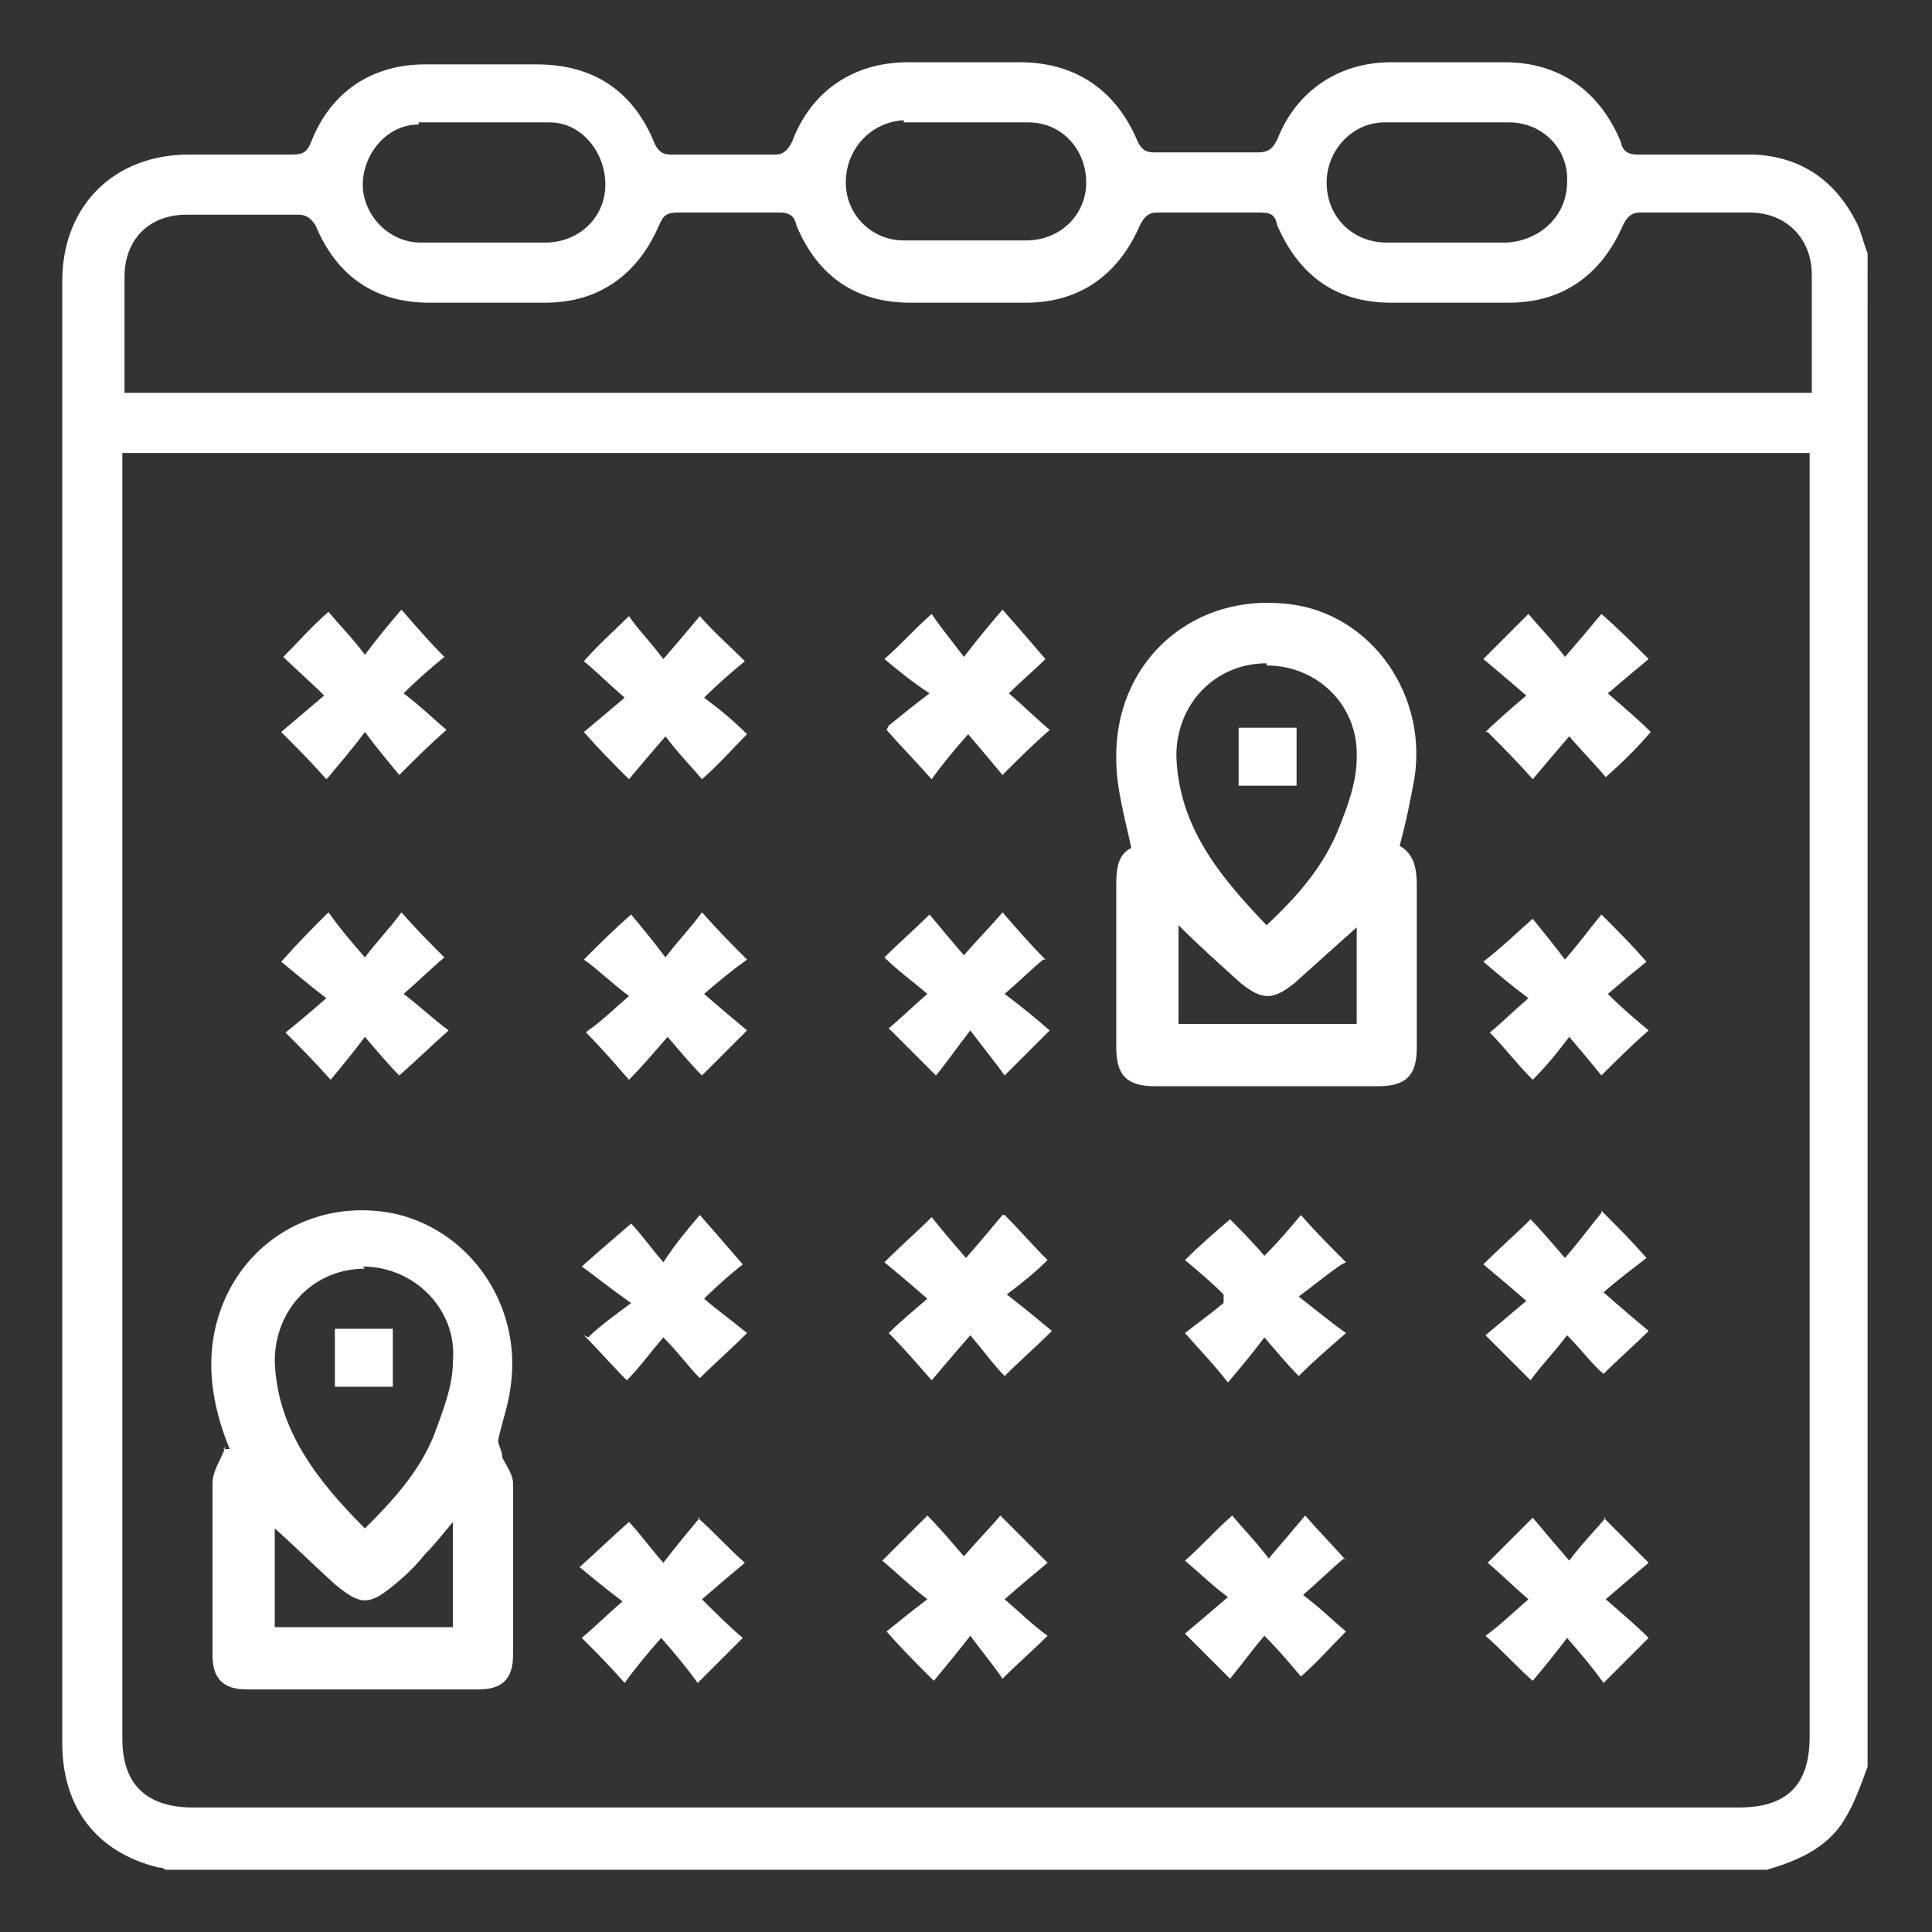
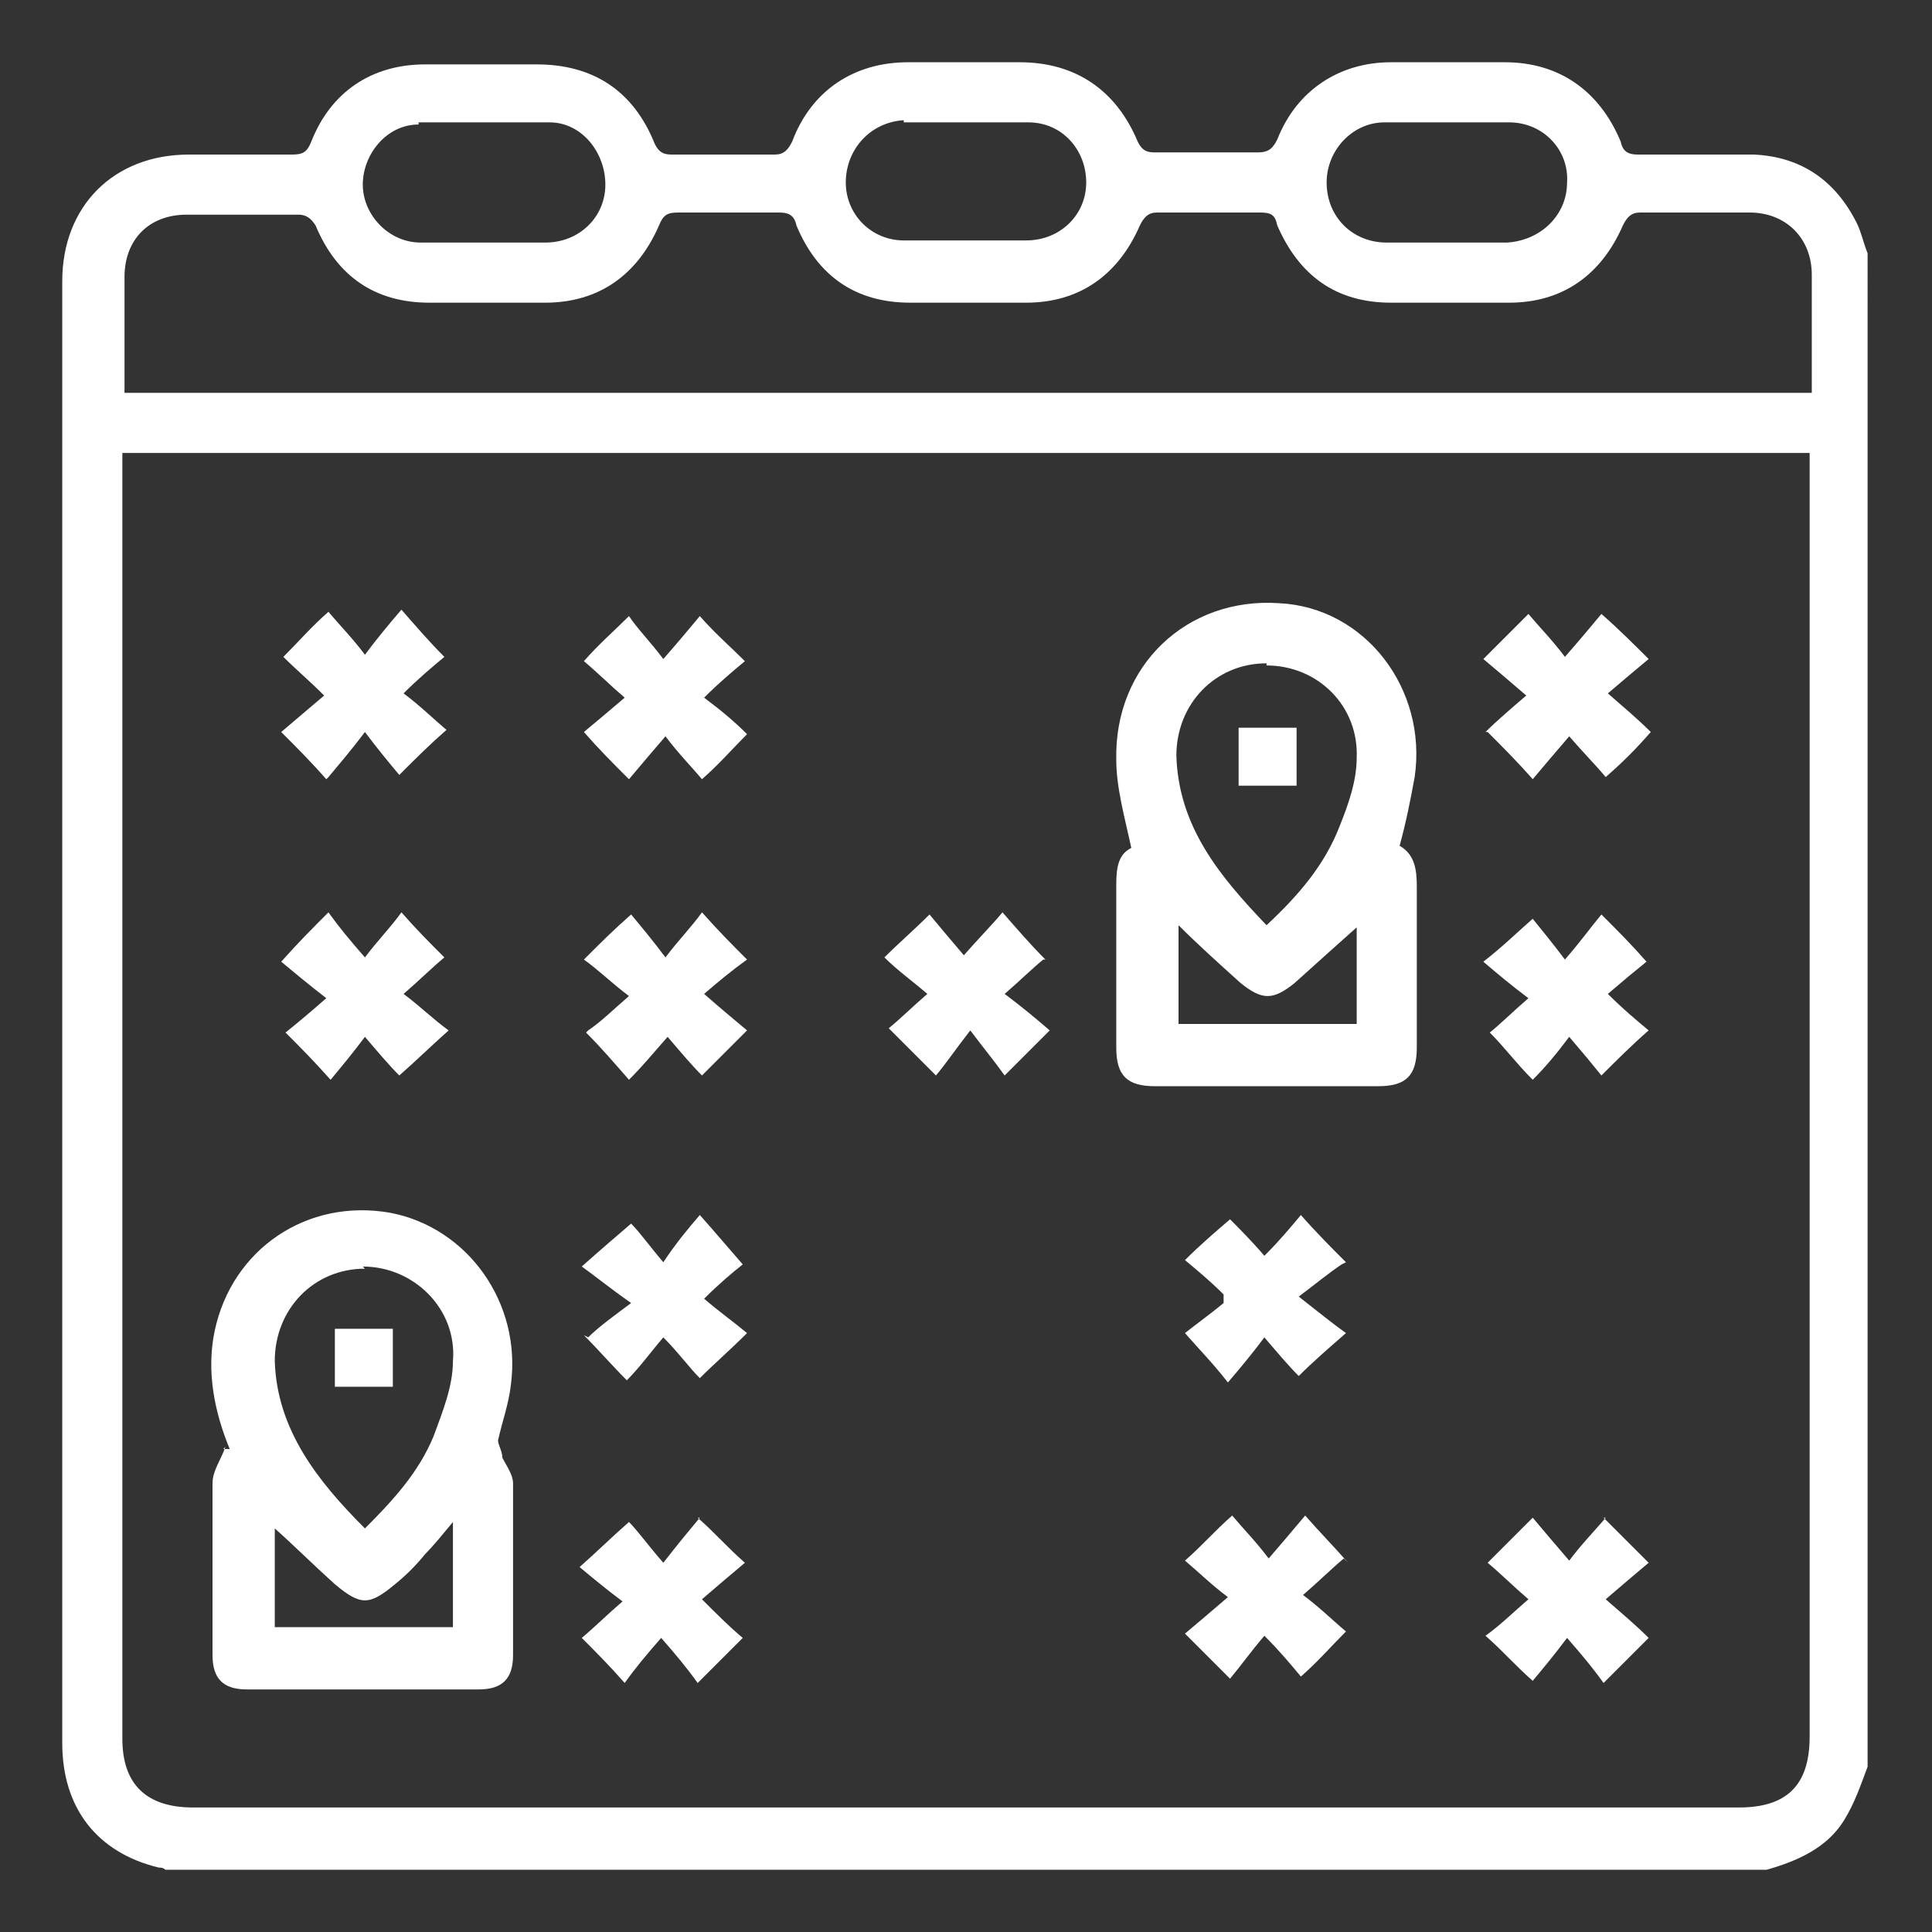
<svg xmlns="http://www.w3.org/2000/svg" id="Capa_1" data-name="Capa 1" viewBox="0 0 90 90">
  <rect x="0" y="0" width="90" height="90" fill="#333333" stroke="none" />
  <defs>
    <style>      .cls-1 {        fill: none;      }      .cls-1, .cls-2 {        stroke-width: 0px;      }      .cls-2 {        fill: #fff;      }    </style>
  </defs>
  <g>
    <path class="cls-2" d="M-158.1-111.2c0,1.1,0,2.2,0,3.3,0,.7.4,1.4.8,2,1.1,1.5,2.3,3,3.5,4.5.4.5.7.9,1.1,1.4,1.9,2.2,2.9,4.6,2.7,7.6-.2,2.8,0,5.7,0,8.6h2.7c0-1.1,0-2.3,0-3.4,0-1.5.4-1.9,1.9-1.9,2.7,0,5.3,0,8,0s.5,0,.9,0c0-1.3,0-2.5,0-3.7,0-1.3.5-1.7,1.7-1.7,3,0,5.9,0,9,0v-17.5c-1.2,0-2.4,0-3.6,0-.7,0-1.3-.1-1.6-.8-.3-.7,0-1.2.4-1.7,3.4-4.3,6.8-8.5,10.2-12.8.9-1.2,1.7-1.2,2.6,0,3.4,4.3,6.8,8.5,10.2,12.8.4.5.7,1,.4,1.7-.3.7-.9.8-1.6.8-1.2,0-2.3,0-3.6,0,0,.4,0,.7,0,1,0,6.7,0,13.4,0,20.2,0,8.9-5.8,15.9-14.5,17.5-1,.2-2.1.3-3.2.3-9.6,0-19.2,0-28.8,0-1.4,0-1.9-.4-1.9-1.8,0-.9,0-1.8,0-2.9-1.7.9-3.5.7-5.3.7-5.3,0-10.5,0-15.8,0-3.5,0-5.8-2.2-5.8-5.8,0-3.8,0-7.6,0-11.3,0-3.5,2.2-5.7,5.8-5.7.7,0,1.4,0,2.3,0-.2-2.1.2-3.9,2.3-5-1-1.4-1-3-1-4.6,0-4.7,0-9.3,0-14,0-4.1,1.7-6.6,5.5-8.3,0,0,.1,0,.2-.1-4.8-4.8-3.2-11.2.3-14.2,3.9-3.2,9.6-2.8,13,.8,3.3,3.6,3.7,9.9-1.2,13.9,2.8,1.6,4.3,4.2,5.8,6.9.7,1.3,1.5,2.6,2.4,3.9.2.3.6.5.9.5.8,0,1.7,0,2.7,0,0-.3,0-.7,0-1,0-6.2,0-12.4,0-18.6,0-1.7.9-2.3,2.4-1.5,3.3,1.6,6.6,3.3,9.9,5,.6.3,1.1.7,1.1,1.4,0,.8-.5,1.1-1.1,1.4-3,1.5-5.9,3-8.9,4.4-.5.2-.7.5-.7,1.1,0,2.7,0,5.3,0,8,2,.7,3.4,2,3.9,4.1.7,3.2-1.6,6.4-4.8,6.5-2.8.1-5.6,0-8.4,0-.4,0-.8-.3-1.2-.5-.5-.4-.9-.9-1.4-1.4,0,0-.1,0-.2.1ZM-127.1-114.7c.9,0,1.5,0,2.2,0,1.3,0,1.8.4,1.8,1.8,0,6.4,0,12.9,0,19.3,0,1.3-.5,1.8-1.8,1.8-2.7,0-5.4,0-8.1,0-.3,0-.6,0-.9,0,0,1.3,0,2.5,0,3.7,0,1.2-.5,1.6-1.6,1.6-1.8,0-3.7,0-5.5,0-1.2,0-2.3,0-3.6,0,0,1.2,0,2.4,0,3.5,0,1.4-.4,1.9-1.8,1.9-3.6,0-7.1,0-10.7,0h-.9v5.4c.2,0,.3,0,.5,0,9.3,0,18.6,0,27.9,0,.8,0,1.6,0,2.4-.2,7.2-1.4,12.1-7.3,12.1-14.6,0-7.4,0-14.9,0-22.3,0-1.3.4-1.7,1.7-1.7.7,0,1.4,0,2.2,0-2.7-3.4-5.3-6.6-7.9-9.9-2.7,3.3-5.2,6.6-7.9,9.9ZM-152.7-83.8c0-3-.1-6,0-8.9.1-2.2-.6-3.9-2-5.5-1.3-1.6-2.6-3.1-3.9-4.7-1-1.3-2.1-2.7-2.2-4.4-.1-2.9,0-5.9,0-8.8,0-.7.6-1.3,1.3-1.2.7,0,1.3.5,1.3,1.2,0,.9.4,1.3,1,1.8.7.6,1.3,1.3,2,1.9.2.2.6.4.9.4,2.3,0,4.5,0,6.8,0,1.6,0,2.8-1.2,2.8-2.7,0-1.5-1.2-2.7-2.8-2.7-1.6,0-3.2,0-4.8,0-.8,0-1.4-.3-1.8-1-1.2-2.1-2.4-4.2-3.8-6.2-.8-1.2-1.7-2.4-2.6-3.4-.8-.8-1.8-1.4-2.9-1.4-2.3,0-4.6,0-7,0-2.8,0-5.1,2.4-5.1,5.2,0,5.4,0,10.9,0,16.3,0,1.5,1.2,2.7,2.6,2.7,1.5,0,2.7-1.1,2.7-2.7,0-2,0-4.1,0-6.1,0-.3,0-.7,0-1,.4-2.1.8-4.2,1.3-6.2.2-1,.8-1.5,1.7-1.3.8.2,1.2.9,1,1.9-.8,3.6-1.5,7.2-1.3,11,.1,1.7.2,3.4-.9,4.9,2.1,1.1,2.5,2.9,2.3,5,.9,0,1.7,0,2.5,0,3.3,0,5.6,2.3,5.6,5.6,0,3.2,0,6.4,0,9.6,0,.3,0,.6,0,.9h5.4ZM-168.8-87.8c.6,0,1.2,0,1.7,0,3.4-.2,6.2-3,6.3-6.4,0-1.7-1.1-2.9-2.8-2.9-1.1,0-2.2,0-3.4,0-5,0-10.1,0-15.1,0-1.8,0-3,1.2-2.9,3,0,.4,0,.8.2,1.2.8,3.5,4.3,5.8,7.9,5.1,0-.2,0-.4,0-.7,0-1.5.4-1.9,1.9-1.9,1.1,0,2.3,0,3.4,0q2.6,0,2.8,2.7ZM-159.5-138.9c0-3.7-3-6.7-6.7-6.7-3.7,0-6.7,3-6.7,6.7,0,3.7,3,6.8,6.7,6.8,3.7,0,6.7-3,6.7-6.7ZM-168.9-85.1c0,.5,0,.8,0,1.1,0,1.1-.5,1.6-1.5,1.6-1.7,0-3.4,0-5,0-.9,0-1.4-.5-1.5-1.4,0-.4,0-.8,0-1.2-3.1.2-5.7-.6-8.1-2.8,0,2,0,3.8,0,5.6,0,1.4,1.2,2.5,2.6,2.5,6.3,0,12.6,0,19,0,1.3,0,2.5-1,2.6-2.2.1-1.9,0-3.8,0-5.9-2.3,2.2-5,3-8,2.7ZM-176.9-100h8.1c0-.3,0-.6,0-.9,0-1.3-.4-1.8-1.8-1.8-1.5,0-3.1,0-4.6,0-1.2,0-1.7.5-1.7,1.6,0,.3,0,.6,0,1ZM-146-138v6.3c2.1-1.1,4.1-2.1,6.3-3.2-2.2-1.1-4.2-2.1-6.3-3.2ZM-171.6-85.1v-2.6h-2.5v2.6h2.5Z" />
    <path class="cls-2" d="M-125.2-142.8c.9,0,1.5,0,2.2,0,1,0,1.5.5,1.5,1.4,0,1.6,0,3.3,0,4.9,0,.9-.5,1.5-1.3,1.5-.8,0-1.3-.5-1.3-1.4,0-1.2,0-2.4,0-3.7-1.2,0-2.4,0-3.5,0-.7,0-1.2-.1-1.5-.8-.3-.7,0-1.1.4-1.6,2.9-3.3,5.8-6.6,8.7-9.9.8-.9,1.6-.9,2.4,0,2.9,3.3,5.8,6.7,8.7,10,.4.5.7,1,.4,1.6-.3.6-.8.8-1.4.8-1.2,0-2.4,0-3.7,0,0,.8,0,1.6,0,2.4,0,.9-.5,1.5-1.3,1.5-.8,0-1.3-.5-1.3-1.5,0-1.2,0-2.3,0-3.5,0-1,.5-1.5,1.5-1.5.6,0,1.3,0,2.1,0-2.1-2.4-4.1-4.7-6.2-7.1-2.1,2.3-4.1,4.7-6.2,7.1Z" />
    <path class="cls-2" d="M-113.8-131.7c0,.2,0,.4,0,.6,0,.8-.6,1.3-1.3,1.3-.7,0-1.2-.5-1.3-1.3,0-.4,0-.9,0-1.3,0-.8.5-1.3,1.3-1.3.8,0,1.3.5,1.3,1.3,0,.2,0,.4,0,.6Z" />
    <path class="cls-2" d="M-124.2-130.4c0-1.4.4-2,1.3-2,.9,0,1.3.6,1.3,2,0,1.4-.4,1.9-1.3,1.9-.9,0-1.3-.6-1.3-1.9Z" />
  </g>
  <path class="cls-2" d="M14.7-117.5c-.3,0-.6.1-.9.3-1.2.6-2.4,1.2-3.6,1.9-.2.1-.5.2-.7.1-2.2-.6-4.3-1.2-6.5-1.8-.3,0-.5-.3-.8-.5.2-.3.3-.6.5-.8,2.3-1.9,3.5-4.4,3.6-7.3,0-2.3.2-4.6-.9-6.7-1.8-3.8-4.9-5.8-9.3-5.9.4-1,.9-2,1.2-2.9,0-.2.1-.7,0-.8-2.3-2.4-4.7-4.7-7-7.1-1.3.9-2.6,1.7-3.8,2.5-.4.3-.6.2-1.1,0-1.3-.6-2.7-1.1-4.1-1.7-.3-.1-.6-.5-.7-.8-.4-1.4-.6-2.9-.9-4.4h-10.5c-.3,1.4-.6,2.9-.9,4.3,0,.5-.3.7-.8.9-1.4.5-2.7,1.1-4,1.6-.3.1-.8,0-1,0-1.3-.8-2.5-1.6-3.8-2.5-2.4,2.4-4.7,4.7-7,7-.1.2-.2.6,0,.8.4,1,.8,1.9,1.1,2.8-1.5.4-3,.5-4.3,1.1-3.6,1.6-5.5,4.5-5.7,8.5,0,2-.2,4,.4,5.9.6,1.9,1.7,3.5,3.2,4.7.2.2.4.6.5.8-.3.1-.5.3-.8.4-2,.9-3.9.6-5.6-.8-.6-.5-1.4-.7-2-1.2-2-1.7-4.4-1.3-6.7-1.3,0,.3,0,.6,0,.9,0,9,0,18,0,27,0,.6.2.9.8,1.1,4,1.3,8,2.7,12,3.9,1,.3,2.1.3,3.1.2.3,0,.5-.6.9-1,1.2.7,2.5,1.5,3.8,2.3.1,0,.2.3.2.4.4,2.3,1.8,3.6,4.1,3.9.2,1.6.9,2.8,2.3,3.6.6.3,1.4.3,1.8.7.4.4.4,1.2.6,1.8.6,1.2,1.6,1.9,2.9,2.1.5,0,.7.3.8.8.5,2.8,3.4,4.3,6,3.1.5-.2.8-.1,1.2.2.8.6,1.8,1.1,2.7,1.6h1.8c.7-.4,1.5-.7,2-1.2.7-.8,1.1-1.8,1.7-2.9,1.9-.3,3.4-1.4,3.8-3.7,0-.2.3-.4.5-.5,2-.4,3.2-1.6,3.6-3.6,0-.2.4-.5.6-.6,2.1-.5,3.4-1.9,3.6-4,0-.3.2-.6.5-.8,8.1-4.1,16.1-8.1,24.2-12.1,0,0,.2,0,.2,0v-20.3c-.9,0-1.8,0-2.8,0ZM-3.2-135.6c2.7,0,5.5,2,6.4,4.7.7,2.2.7,4.5.2,6.8-.4,1.8-1.6,3.2-3.2,4.1-.5.3-.7.7-.7,1.3,0,.9,0,1.8,0,2.8,0,.6.2.9.8,1,2,.4,3.9,1,5.8,1.4,0,0,0,.1,0,.2-4.9,2.6-9.9,5.2-15,7.9,0-3,.5-6.1-2-8.5,1.5-.4,2.8-.7,4.1-1,.5-.1.8-.3.7-.9,0-.3,0-.7,0-1,.2-1.6,0-2.9-1.7-3.9-1.7-1-2.4-3-2.4-5,0-1.7,0-3.4.3-5,.7-3,3.5-4.9,6.6-4.9ZM-11.6-104.5c0,.5-.2.7-.7.7-.4,0-.7,0-1.1-.1-2.5-.7-5-1.4-7.5-2.1-3.2-.9-6.4-1.8-9.6-2.6-2.6-.7-5.2-.7-7.9-.2-.3,0-.5,0-.9.1-.1-2.2,1.1-3.8,3.2-4.4,2.3-.6,4.6-1.2,7-1.7.6-.1.9-.4.8-1.1,0-1,0-2,0-2.9,0-.3-.2-.7-.5-.9-2.5-1.5-3.7-3.7-3.6-6.5,0-1.5,0-3,.4-4.4.6-2.5,3.1-4.5,5.5-4.7,3-.3,5.7,1,6.9,3.5.5,1,.8,2.3,1,3.4.2,1.2.1,2.5,0,3.8-.3,2.2-1.5,3.8-3.4,4.9-.5.3-.7.6-.6,1.1,0,1,0,2,0,3,0,.5.2.7.6.8,2.4.6,4.7,1.2,7.1,1.8,2.2.6,3.3,2,3.4,4.2,0,1.5,0,3,0,4.5ZM-13.9-116c-.2,0-.5.1-.6,0-1.7-.4-3.4-.8-5-1.3-.5-.1-.5-.6,0-1,1.3-1.1,2.4-2.4,3-4,1.5-4,1.3-10.7-3-14-3-2.3-6.3-2.8-9.8-1.3-3.6,1.6-5.5,4.5-5.8,8.4,0,.6,0,1.2,0,1.8-.2,2.7.4,5.3,2.2,7.4.5.6,1.1,1,1.6,1.6.2.2.3.5.4.8,0,0-.3.3-.6.3-1.5.4-3,.8-4.5,1.1-.2,0-.5.1-.7,0-1.6-.4-3.2-.8-4.9-1.2-.2,0-.4-.2-.4-.3,0-.3.2-.6.4-.7,1.2-1,2.2-2.1,2.8-3.5,1.4-3.4,1.3-6.9.2-10.4-.2-.5-.2-.9.1-1.4,3-4.9,7.4-7.5,13.1-7.5,5.8,0,10.3,2.7,13.3,7.7.2.3,0,.7,0,1.1-1.1,3.9-1.3,7.8.8,11.5.5.9,1.5,1.7,2.2,2.5.2.2.4.5.4.7,0,.1-.4.3-.6.4-1.5.4-2.9.7-4.4,1.1ZM-44.9-141.7c1.2-1.2,2.4-2.3,3.6-3.5.3-.3.5-.4.9-.1.9.6,1.9,1.2,2.9,1.9.4.3.6.3,1,0,2-1.3,4.1-2.2,6.4-2.7.5-.1.7-.3.8-.8.2-1.1.5-2.2.7-3.3,0-.4.3-.6.7-.6,1.6,0,3.2,0,4.9,0,.5,0,.7.2.8.6.2,1.1.5,2.2.7,3.3,0,.4.3.7.7.8,2.3.5,4.5,1.5,6.5,2.7.2.1.7.1.9,0,1.1-.7,2.2-1.4,3.4-2.2,1.4,1.4,2.8,2.8,4.2,4.2.1.1.1.5,0,.7-.4,1-.8,2-1.2,2.9,0,.1-.2.3-.3.4-1,.6-2,1.2-3,1.9-3.7-5.3-8.7-8.3-15.2-8.2-6.5,0-11.5,3-15.1,8.3-1-.7-2-1.3-2.9-1.9-.2-.1-.3-.3-.4-.5-.4-.9-.7-1.8-1.1-2.7-.2-.4-.1-.7.2-1ZM-51-114.9c.6-.1.7-.4.7-.9,0-.3,0-.7,0-1,.2-1.6,0-2.9-1.7-3.9-1.6-1-2.4-2.9-2.4-4.8,0-1.7,0-3.5.4-5.2.6-2.5,3.1-4.5,5.5-4.7,3-.3,5.6,1,6.8,3.5.5,1.1.8,2.4,1,3.7.2,1.1.1,2.3,0,3.4-.3,2.2-1.5,3.9-3.4,5-.5.3-.7.7-.7,1.3,0,1,0,2,0,2.9,0,.4.1.6.6.7,1.4.3,2.7.7,4.2,1.1-1.5,1.6-2,3.4-2,5.4,0,.2-.3.5-.5.5-1.2.3-2.4.6-3.7.8,0,0,0-.1,0-.2.4-2-.2-3.2-2.2-4.1-1.7-.7-3.3-1.9-5-2.9.9-.2,1.7-.5,2.4-.6ZM-65.1-93.6c-.2,0-.4-.4-.4-.7,0-1.1,0-2.3,0-3.4,0-6.2,0-12.5,0-18.7v-1.2c.5,0,.9,0,1.2.2,3.2,1.9,6.5,3.7,9.7,5.6-1.7,6.7-3.3,13.4-5,20.1-1.9-.6-3.7-1.2-5.5-1.9ZM-52.2-96.9c-.6,2.1-1.2,4.1-1.8,6.2,0,.3-.2.5-.3.8-.9-.3-1.8-.6-2.8-.9,1.6-6.5,3.2-12.9,4.9-19.5,1,.6,2,1.1,2.9,1.7.2.1.2.7.1,1.1-1,3.5-2,7.1-3,10.6ZM-42.6-84.6c-.1.1-.4.1-.8.3-.3-.3-.9-.5-1.1-.9-.2-.4-.2-1.2,0-1.5.8-1,1.8-2,2.8-2.8.6-.5,1.3-.4,1.8,0,.6.5.8,1.3.3,1.8-.9,1.1-2,2.1-3.1,3.1ZM-38.3-80.5c-.2.2-.5.2-.7.3-1.2,0-2.1-1.3-1.4-2.2.9-1.2,2-2.2,3.1-3.1.6-.5,1.3-.2,1.8.3.5.5.6,1.2.2,1.8-.9,1-1.9,2-2.9,3ZM-33.7-76.7c-.8.7-1.7.8-2.3.2-.7-.6-.6-1.5,0-2.3.8-.8,1.6-1.6,2.4-2.4.5-.5,1.1-.6,1.7-.2.4.3.7.8,1.1,1.2-.3.5-.5,1-.8,1.3-.7.7-1.4,1.4-2.1,2.1ZM-27.1-75.2c-.9,1.1-2,2-3,3-.2.2-.5.2-.6.2-1.3,0-2.1-1.4-1.4-2.2.9-1.1,1.9-2.1,3-3,.6-.5,1.3-.3,1.8.2.5.5.7,1.3.2,1.8ZM-22.8-71.9c0,.5-.5,1.1-.9,1.2-1.2.5-1.9-.4-2.6-1.1.6-.7,1.2-1.5,1.9-2.3.6.6,1.7,1,1.6,2.1ZM-10.6-83.6c-.5.6-1.4.7-2.1.4-.2-.1-.5-.3-.7-.5-2.3-1.9-4.7-3.9-7.1-5.9-.6.7-1.1,1.4-1.8,2.1,1,.8,1.9,1.6,2.8,2.4,1.3,1.1,2.7,2.3,4,3.4,1,.8,1.2,1.6.5,2.4-.6.7-1.7.7-2.5,0-2.3-1.9-4.6-3.8-6.9-5.7-.1,0-.2-.2-.4-.3-.6.7-1.1,1.4-1.8,2.1,1.9,1.6,3.7,3.1,5.5,4.6.5.4,1.1.9,1.6,1.3.7.6.9,1.4.5,2-.4.7-1.4,1-2.1.4-1.3-.9-2.6-1.8-3.7-3-1-1.2-2.1-2.1-3.6-2.3-.3-2.4-1.7-3.8-4.1-4.1-.2-.7-.4-1.3-.6-1.8-.6-1.2-1.6-1.9-2.9-2.2-.5,0-.7-.2-.8-.7-.7-3.4-4.5-4.7-7.1-2.4-1,.9-2,2-3,3-1.3-.8-2.6-1.6-3.9-2.4-.1,0-.2-.4-.2-.6,1.1-4.1,2.3-8.1,3.5-12.1,0-.2.4-.5.6-.5,3.5-.8,7-1.6,10.5-2.2,2.6-.4,5.1.2,7.7,1.2-2.3,1.2-4.5,2.3-6.6,3.3-2,1-2.8,2.6-2.7,4.8.2,3.4,3.8,5.4,6.8,3.8,1.6-.9,3.2-1.9,4.7-2.8,1.8-1.1,2.9-1,4.4.4,3.5,3.2,7.1,6.4,10.6,9.6.2.1.3.3.5.5.6.7.7,1.4.2,2ZM13.9-98.7c-7.3,3.6-14.5,7.2-21.8,10.9-.6.3-.9.3-1.4-.2-3.6-3.3-7.3-6.6-10.9-9.9-2.4-2.1-4.7-2.3-7.4-.7-1.5.9-3,1.8-4.5,2.7-1.1.7-2.3.4-2.8-.5-.6-1-.2-2.3.9-2.9,2.5-1.3,5-2.5,7.5-3.8,1.6-.8,3.2-.8,4.8-.3,2.4.7,4.8,1.4,7.1,2.1.5.1,1.1.2,1.6.3,1,.2,1.9-.1,2.8-.6,7.9-4.2,15.8-8.3,23.7-12.5.3-.2.6-.3,1-.5,0,.4,0,.7,0,.9,0,4.6,0,9.2,0,13.7,0,.7-.2,1-.8,1.3Z" />
  <g>
    <path class="cls-1" d="M65.3,11.3c.7,0,1.4,0,2.1,0,.5,0,1,0,1.4,0-.5,0-1,0-1.4,0-.7,0-1.4,0-2.1,0Z" />
    <path class="cls-1" d="M45,11.3c-1,0-1.9,0-2.9,0,1,0,1.9,0,2.9,0,.9,0,1.9,0,2.8,0-.9,0-1.9,0-2.8,0Z" />
    <path class="cls-1" d="M22.5,11.3c-.7,0-1.4,0-2.2,0,.7,0,1.4,0,2.2,0,.7,0,1.4,0,2.2,0-.7,0-1.4,0-2.2,0Z" />
    <path class="cls-2" d="M81.7,7.2c-1.8,0-3.6,0-5.4,0-.4,0-.7-.1-.8-.6-1-2.4-2.9-3.7-5.4-3.7-1.8,0-3.6,0-5.3,0-2.4,0-4.4,1.3-5.3,3.6-.2.4-.4.6-.9.6-1.6,0-3.2,0-4.8,0-.4,0-.6-.1-.8-.5-1-2.4-2.9-3.7-5.5-3.7-1.7,0-3.5,0-5.2,0-2.5,0-4.5,1.3-5.4,3.7-.2.4-.4.6-.8.6-1.6,0-3.2,0-4.8,0-.4,0-.6-.1-.8-.5-1-2.5-2.9-3.7-5.5-3.7-1.7,0-3.5,0-5.2,0-2.5,0-4.4,1.3-5.3,3.6-.2.5-.4.6-.9.6-1.6,0-3.2,0-4.8,0-3.5,0-5.9,2.4-5.9,5.9,0,22.7,0,45.4,0,68.1,0,3,1.6,5.1,4.5,5.8.1,0,.2,0,.3.1h74.6c1.4-.4,2.8-1,3.6-2.3.5-.8.8-1.7,1.1-2.5V11.8c-.2-.5-.3-1-.5-1.4-1-2-2.6-3.1-4.8-3.2ZM64.6,5.7c1.9,0,3.8,0,5.7,0,1.6,0,2.8,1.3,2.7,2.8,0,1.5-1.2,2.7-2.8,2.8-.5,0-1,0-1.4,0-.5,0-1,0-1.4,0-.7,0-1.4,0-2.1,0-.2,0-.5,0-.7,0-1.6,0-2.8-1.2-2.8-2.8,0-1.5,1.2-2.8,2.7-2.8ZM42.1,5.7c1.9,0,3.9,0,5.8,0,1.6,0,2.7,1.3,2.7,2.8,0,1.5-1.2,2.7-2.8,2.7-.9,0-1.9,0-2.8,0-1,0-1.9,0-2.9,0-1.5,0-2.7-1.2-2.7-2.7,0-1.5,1.1-2.8,2.7-2.9ZM19.5,5.7c2,0,4.1,0,6.1,0,1.5,0,2.6,1.4,2.6,2.9,0,1.5-1.2,2.7-2.8,2.7-.2,0-.5,0-.7,0-.7,0-1.4,0-2.2,0-.7,0-1.4,0-2.2,0-.2,0-.5,0-.7,0-1.5,0-2.7-1.3-2.7-2.7,0-1.4,1.1-2.8,2.6-2.8ZM84.3,22.1c0,19.6,0,39.2,0,58.8,0,2.3-1.1,3.3-3.3,3.3-24,0-48,0-72,0-2.2,0-3.3-1.1-3.3-3.2,0-19.7,0-39.4,0-59.1v-.8h78.6v.9ZM84.3,18.3H5.8c0-.2,0-.4,0-.6,0-1.6,0-3.2,0-4.8,0-1.7,1.1-2.9,2.9-2.9,1.7,0,3.5,0,5.2,0,.4,0,.6.2.8.5,1,2.4,2.8,3.6,5.3,3.6,1.8,0,3.6,0,5.4,0,2.5,0,4.3-1.3,5.3-3.6.2-.5.4-.6.9-.6,1.6,0,3.1,0,4.7,0,.4,0,.7.1.8.6,1,2.4,2.8,3.6,5.3,3.6,1.8,0,3.6,0,5.4,0,2.5,0,4.3-1.3,5.3-3.6.2-.4.4-.6.8-.6,1.6,0,3.2,0,4.8,0,.5,0,.7.1.8.6,1,2.3,2.7,3.6,5.3,3.6,1.8,0,3.7,0,5.5,0,2.5,0,4.3-1.3,5.3-3.6.2-.4.4-.6.8-.6,1.7,0,3.4,0,5.1,0,1.7,0,2.9,1.2,2.9,2.9,0,1.8,0,3.6,0,5.5Z" />
    <path class="cls-2" d="M10.5,67.4c-.2.6-.6,1.1-.6,1.7,0,2.7,0,5.3,0,8,0,1.1.5,1.6,1.6,1.6,3.6,0,7.2,0,10.8,0,1.1,0,1.6-.5,1.6-1.6,0-2.7,0-5.4,0-8,0-.4-.3-.8-.5-1.2,0-.3-.2-.6-.2-.8.2-.9.5-1.7.6-2.6.5-3.8-2-7.3-5.6-8-3.9-.7-7.4,1.7-8.2,5.5-.4,1.9,0,3.8.7,5.5,0,0-.2,0-.3,0ZM21.1,75.8h-8.3v-4.6c.9.8,1.8,1.7,2.8,2.6,1.2,1,1.6,1,2.8,0,.5-.4,1-.9,1.4-1.4.4-.4.8-.9,1.3-1.5v4.9ZM16.9,59c2.4,0,4.4,2,4.2,4.4,0,1.2-.5,2.4-.9,3.5-.7,1.7-1.9,3-3.2,4.3-2.2-2.2-4.1-4.6-4.2-7.8,0-2.4,1.8-4.3,4.2-4.3Z" />
    <path class="cls-2" d="M52,41.2c0,2.5,0,5.1,0,7.6,0,1.3.5,1.8,1.8,1.8,3.5,0,7,0,10.4,0,1.3,0,1.8-.5,1.8-1.8,0-2.5,0-5,0-7.5,0-.8-.1-1.5-.8-1.9.3-1.1.5-2.1.7-3.2.6-4.1-2.3-7.9-6.3-8.1-4.3-.3-7.7,2.9-7.6,7.3,0,1.3.4,2.7.7,4.1-.6.3-.7.9-.7,1.7ZM63.2,47.7h-8.3v-4.6c.9.9,1.9,1.8,2.9,2.7,1,.8,1.5.8,2.5,0,1-.9,2-1.8,2.9-2.6v4.6ZM59,31c2.4,0,4.3,1.9,4.2,4.3,0,1.1-.4,2.2-.8,3.2-.7,1.8-1.9,3.2-3.4,4.6-2.2-2.3-4.1-4.6-4.2-7.9,0-2.4,1.8-4.3,4.2-4.3Z" />
-     <path class="cls-2" d="M46.7,56.6c-.5.6-1,1.2-1.7,2-.7-.8-1.2-1.4-1.6-1.9-.7.7-1.4,1.3-2.2,2.1.6.5,1.2,1,2,1.7-.7.6-1.3,1.1-1.8,1.6.7.7,1.3,1.4,2,2.2.6-.7,1.1-1.3,1.8-2.1.6.7,1.1,1.4,1.6,1.9.7-.7,1.4-1.3,2.2-2.1-.6-.5-1.2-1-2.1-1.7.8-.6,1.4-1.1,1.9-1.6-.7-.7-1.3-1.4-2-2.1Z" />
    <path class="cls-2" d="M27.2,34.1c.7.8,1.3,1.4,2.1,2.2.5-.6,1.1-1.3,1.7-2,.6.8,1.2,1.4,1.7,2,.8-.7,1.4-1.4,2.1-2.1-.6-.6-1.2-1.1-2-1.7.7-.7,1.3-1.2,1.9-1.7-.7-.7-1.4-1.3-2.1-2.1-.5.6-1,1.2-1.7,2-.6-.8-1.2-1.4-1.6-2-.7.7-1.4,1.3-2.1,2.1.6.5,1.2,1.1,1.9,1.7-.7.6-1.3,1.1-1.9,1.6Z" />
    <path class="cls-2" d="M69.3,34.1c.7.7,1.4,1.4,2.1,2.2.5-.6,1.1-1.3,1.7-2,.6.7,1.2,1.3,1.7,1.9.8-.7,1.4-1.3,2.1-2.1-.6-.6-1.2-1.1-2-1.8.7-.6,1.3-1.1,1.9-1.6-.7-.7-1.4-1.4-2.2-2.1-.5.6-1,1.2-1.7,2-.6-.8-1.2-1.4-1.7-2-.7.7-1.3,1.3-2.1,2.1.6.5,1.3,1.1,2,1.7-.7.6-1.4,1.2-1.9,1.7Z" />
    <path class="cls-2" d="M74.8,70.7c-.5.6-1.1,1.2-1.7,2-.6-.7-1.2-1.4-1.7-2-.7.7-1.4,1.4-2.1,2.1.6.5,1.2,1.1,1.9,1.7-.7.6-1.3,1.2-2,1.7.8.7,1.4,1.4,2.2,2.1.5-.6,1-1.2,1.6-2,.7.8,1.2,1.4,1.7,2.1.8-.8,1.4-1.4,2.1-2.1-.6-.6-1.2-1.1-2-1.8.7-.6,1.4-1.2,2-1.7-.7-.7-1.4-1.4-2.1-2.1Z" />
    <path class="cls-2" d="M13.3,48.1c.7.7,1.3,1.3,2.1,2.2.5-.6,1-1.2,1.6-2,.6.7,1.1,1.3,1.6,1.8.8-.7,1.4-1.3,2.3-2.1-.7-.5-1.3-1.1-2.1-1.7.7-.6,1.3-1.2,1.9-1.7-.7-.7-1.3-1.3-2-2.1-.5.7-1.1,1.3-1.7,2.1-.7-.8-1.2-1.4-1.7-2.1-.8.8-1.4,1.4-2.2,2.3.6.5,1.2,1,2.1,1.7-.8.7-1.4,1.2-1.9,1.6Z" />
    <path class="cls-2" d="M32.6,70.7c-.5.6-1,1.2-1.7,2.1-.7-.8-1.2-1.5-1.6-1.9-.8.7-1.4,1.3-2.3,2.1.6.5,1.2,1,2,1.6-.7.6-1.3,1.2-1.9,1.7.7.7,1.3,1.3,2,2.1.5-.7,1-1.3,1.7-2.1.7.8,1.2,1.4,1.7,2.1.8-.8,1.4-1.4,2.1-2.1-.6-.5-1.2-1.1-1.9-1.8.7-.6,1.4-1.2,2-1.7-.8-.7-1.4-1.4-2.2-2.1Z" />
    <path class="cls-2" d="M15.3,36.2c.5-.6,1.1-1.3,1.7-2.1.6.8,1.1,1.4,1.6,2,.8-.8,1.4-1.4,2.2-2.1-.6-.5-1.2-1.1-2-1.7.7-.7,1.3-1.2,1.9-1.7-.7-.7-1.3-1.4-2-2.2-.6.7-1.1,1.3-1.7,2.1-.6-.8-1.2-1.4-1.7-2-.8.7-1.4,1.4-2.1,2.1.6.6,1.2,1.1,1.9,1.8-.7.6-1.3,1.1-2,1.7.7.7,1.4,1.4,2.1,2.2Z" />
    <path class="cls-2" d="M27.3,48.1c.7.7,1.3,1.4,2,2.2.6-.6,1.1-1.2,1.8-2,.6.7,1.1,1.3,1.6,1.8.7-.7,1.3-1.3,2.1-2.1-.6-.5-1.2-1-2-1.7.7-.6,1.3-1.1,2-1.6-.7-.7-1.3-1.3-2.1-2.2-.5.7-1.1,1.3-1.7,2.1-.6-.8-1.1-1.4-1.6-2-.8.7-1.4,1.3-2.2,2.1.7.5,1.3,1.1,2.1,1.7-.7.6-1.3,1.2-1.9,1.6Z" />
    <path class="cls-2" d="M62.8,72.8c-.7-.8-1.3-1.4-2-2.2-.5.6-1.1,1.3-1.7,2-.6-.8-1.2-1.4-1.7-2-.8.7-1.4,1.4-2.2,2.1.6.5,1.2,1.1,2,1.7-.7.6-1.4,1.2-2,1.7.7.7,1.4,1.4,2.1,2.1.5-.6,1-1.3,1.6-2,.7.7,1.2,1.3,1.7,1.9.8-.7,1.4-1.4,2.1-2.1-.6-.5-1.2-1.1-2-1.7.7-.6,1.3-1.2,1.9-1.7Z" />
    <path class="cls-2" d="M69.4,48.1c.7.7,1.2,1.4,2,2.2.6-.6,1.1-1.2,1.7-2,.6.7,1.1,1.3,1.5,1.8.7-.7,1.4-1.4,2.2-2.1-.6-.5-1.2-1-1.9-1.7.7-.6,1.3-1.1,1.8-1.5-.7-.8-1.3-1.4-2.1-2.2-.5.6-1,1.3-1.7,2.1-.6-.8-1.1-1.4-1.5-1.9-.8.7-1.4,1.3-2.3,2,.7.6,1.3,1.1,2.1,1.7-.7.6-1.3,1.2-1.8,1.6Z" />
    <path class="cls-2" d="M62.7,58.8c-.7-.7-1.4-1.4-2.1-2.2-.5.6-1,1.2-1.7,1.9-.6-.7-1.2-1.3-1.6-1.7-.7.6-1.4,1.2-2.1,1.9.6.5,1.2,1,1.8,1.6,0,.1,0,.3,0,.4-.6.5-1.3,1-1.8,1.4.7.8,1.3,1.4,2,2.3.6-.7,1.1-1.3,1.7-2.1.6.7,1.1,1.3,1.6,1.8.7-.7,1.4-1.3,2.2-2-.7-.5-1.3-1-2.2-1.7.8-.6,1.4-1.1,2-1.5Z" />
-     <path class="cls-2" d="M74.6,56.5c-.5.6-1,1.3-1.7,2.1-.6-.7-1.2-1.4-1.6-1.8-.7.7-1.4,1.3-2.2,2.1.6.5,1.2,1,2,1.7-.7.6-1.3,1.1-1.9,1.6.7.7,1.3,1.3,2.1,2.1.5-.7,1.1-1.3,1.7-2.1.7.7,1.2,1.4,1.7,1.8.7-.7,1.4-1.3,2.1-2-.6-.5-1.2-1-2.1-1.8.8-.7,1.5-1.2,2-1.6-.7-.8-1.3-1.4-2.1-2.2Z" />
-     <path class="cls-2" d="M27.2,62.2c.7.7,1.3,1.4,2,2.1.6-.6,1.1-1.3,1.7-2,.7.7,1.2,1.4,1.7,1.9.7-.7,1.4-1.3,2.2-2.1-.6-.5-1.3-1-2-1.6.7-.7,1.3-1.2,1.8-1.6-.7-.8-1.2-1.4-2-2.3-.6.7-1.1,1.3-1.7,2.2-.6-.7-1.1-1.4-1.5-1.8-.7.6-1.4,1.2-2.3,2,.7.5,1.3,1,2.3,1.7-.8.6-1.5,1.1-2,1.6Z" />
+     <path class="cls-2" d="M27.2,62.2c.7.7,1.3,1.4,2,2.1.6-.6,1.1-1.3,1.7-2,.7.7,1.2,1.4,1.7,1.9.7-.7,1.4-1.3,2.2-2.1-.6-.5-1.3-1-2-1.6.7-.7,1.3-1.2,1.8-1.6-.7-.8-1.2-1.4-2-2.3-.6.7-1.1,1.3-1.7,2.2-.6-.7-1.1-1.4-1.5-1.8-.7.6-1.4,1.2-2.3,2,.7.5,1.3,1,2.3,1.7-.8.6-1.5,1.1-2,1.6" />
    <path class="cls-2" d="M48.7,44.7c-.7-.7-1.3-1.4-2-2.2-.5.6-1.1,1.2-1.8,2-.6-.7-1.1-1.3-1.6-1.9-.7.7-1.4,1.3-2.1,2,.6.6,1.3,1.1,2,1.7-.7.6-1.3,1.2-1.8,1.6.7.7,1.4,1.4,2.2,2.2.5-.6.9-1.2,1.6-2.1.6.8,1.1,1.4,1.6,2.1.7-.7,1.3-1.3,2.1-2.1-.7-.6-1.3-1.1-2.1-1.7.7-.6,1.3-1.2,1.8-1.6Z" />
-     <path class="cls-2" d="M48.8,72.8c-.8-.8-1.4-1.4-2.2-2.2-.5.6-1.1,1.2-1.7,1.9-.6-.7-1.1-1.3-1.7-1.9-.7.7-1.4,1.4-2.1,2.1.6.5,1.2,1.1,2.1,1.8-.8.6-1.4,1.1-1.9,1.5.7.8,1.3,1.4,2.2,2.3.5-.6,1-1.2,1.7-2.1.6.8,1.1,1.4,1.5,2,.7-.7,1.4-1.3,2.1-2-.7-.5-1.3-1.1-2-1.7.8-.7,1.4-1.2,2-1.7Z" />
-     <path class="cls-2" d="M41.3,34c.7.8,1.3,1.4,2.1,2.3.5-.7,1-1.3,1.7-2.1.6.7,1.1,1.3,1.6,1.9.8-.8,1.4-1.4,2.2-2.1-.6-.5-1.2-1.1-1.9-1.7.6-.6,1.2-1.1,1.7-1.6-.6-.7-1.2-1.4-2-2.3-.6.7-1.1,1.3-1.8,2.2-.6-.8-1.1-1.4-1.5-2-.8.7-1.4,1.4-2.2,2.1.6.5,1.2,1,2.1,1.6-.8.6-1.4,1.1-1.9,1.5Z" />
    <path class="cls-2" d="M18.3,61.9h-2.7v2.7h2.7v-2.7Z" />
    <path class="cls-2" d="M60.4,33.9h-2.7v2.7h2.7v-2.7Z" />
  </g>
</svg>